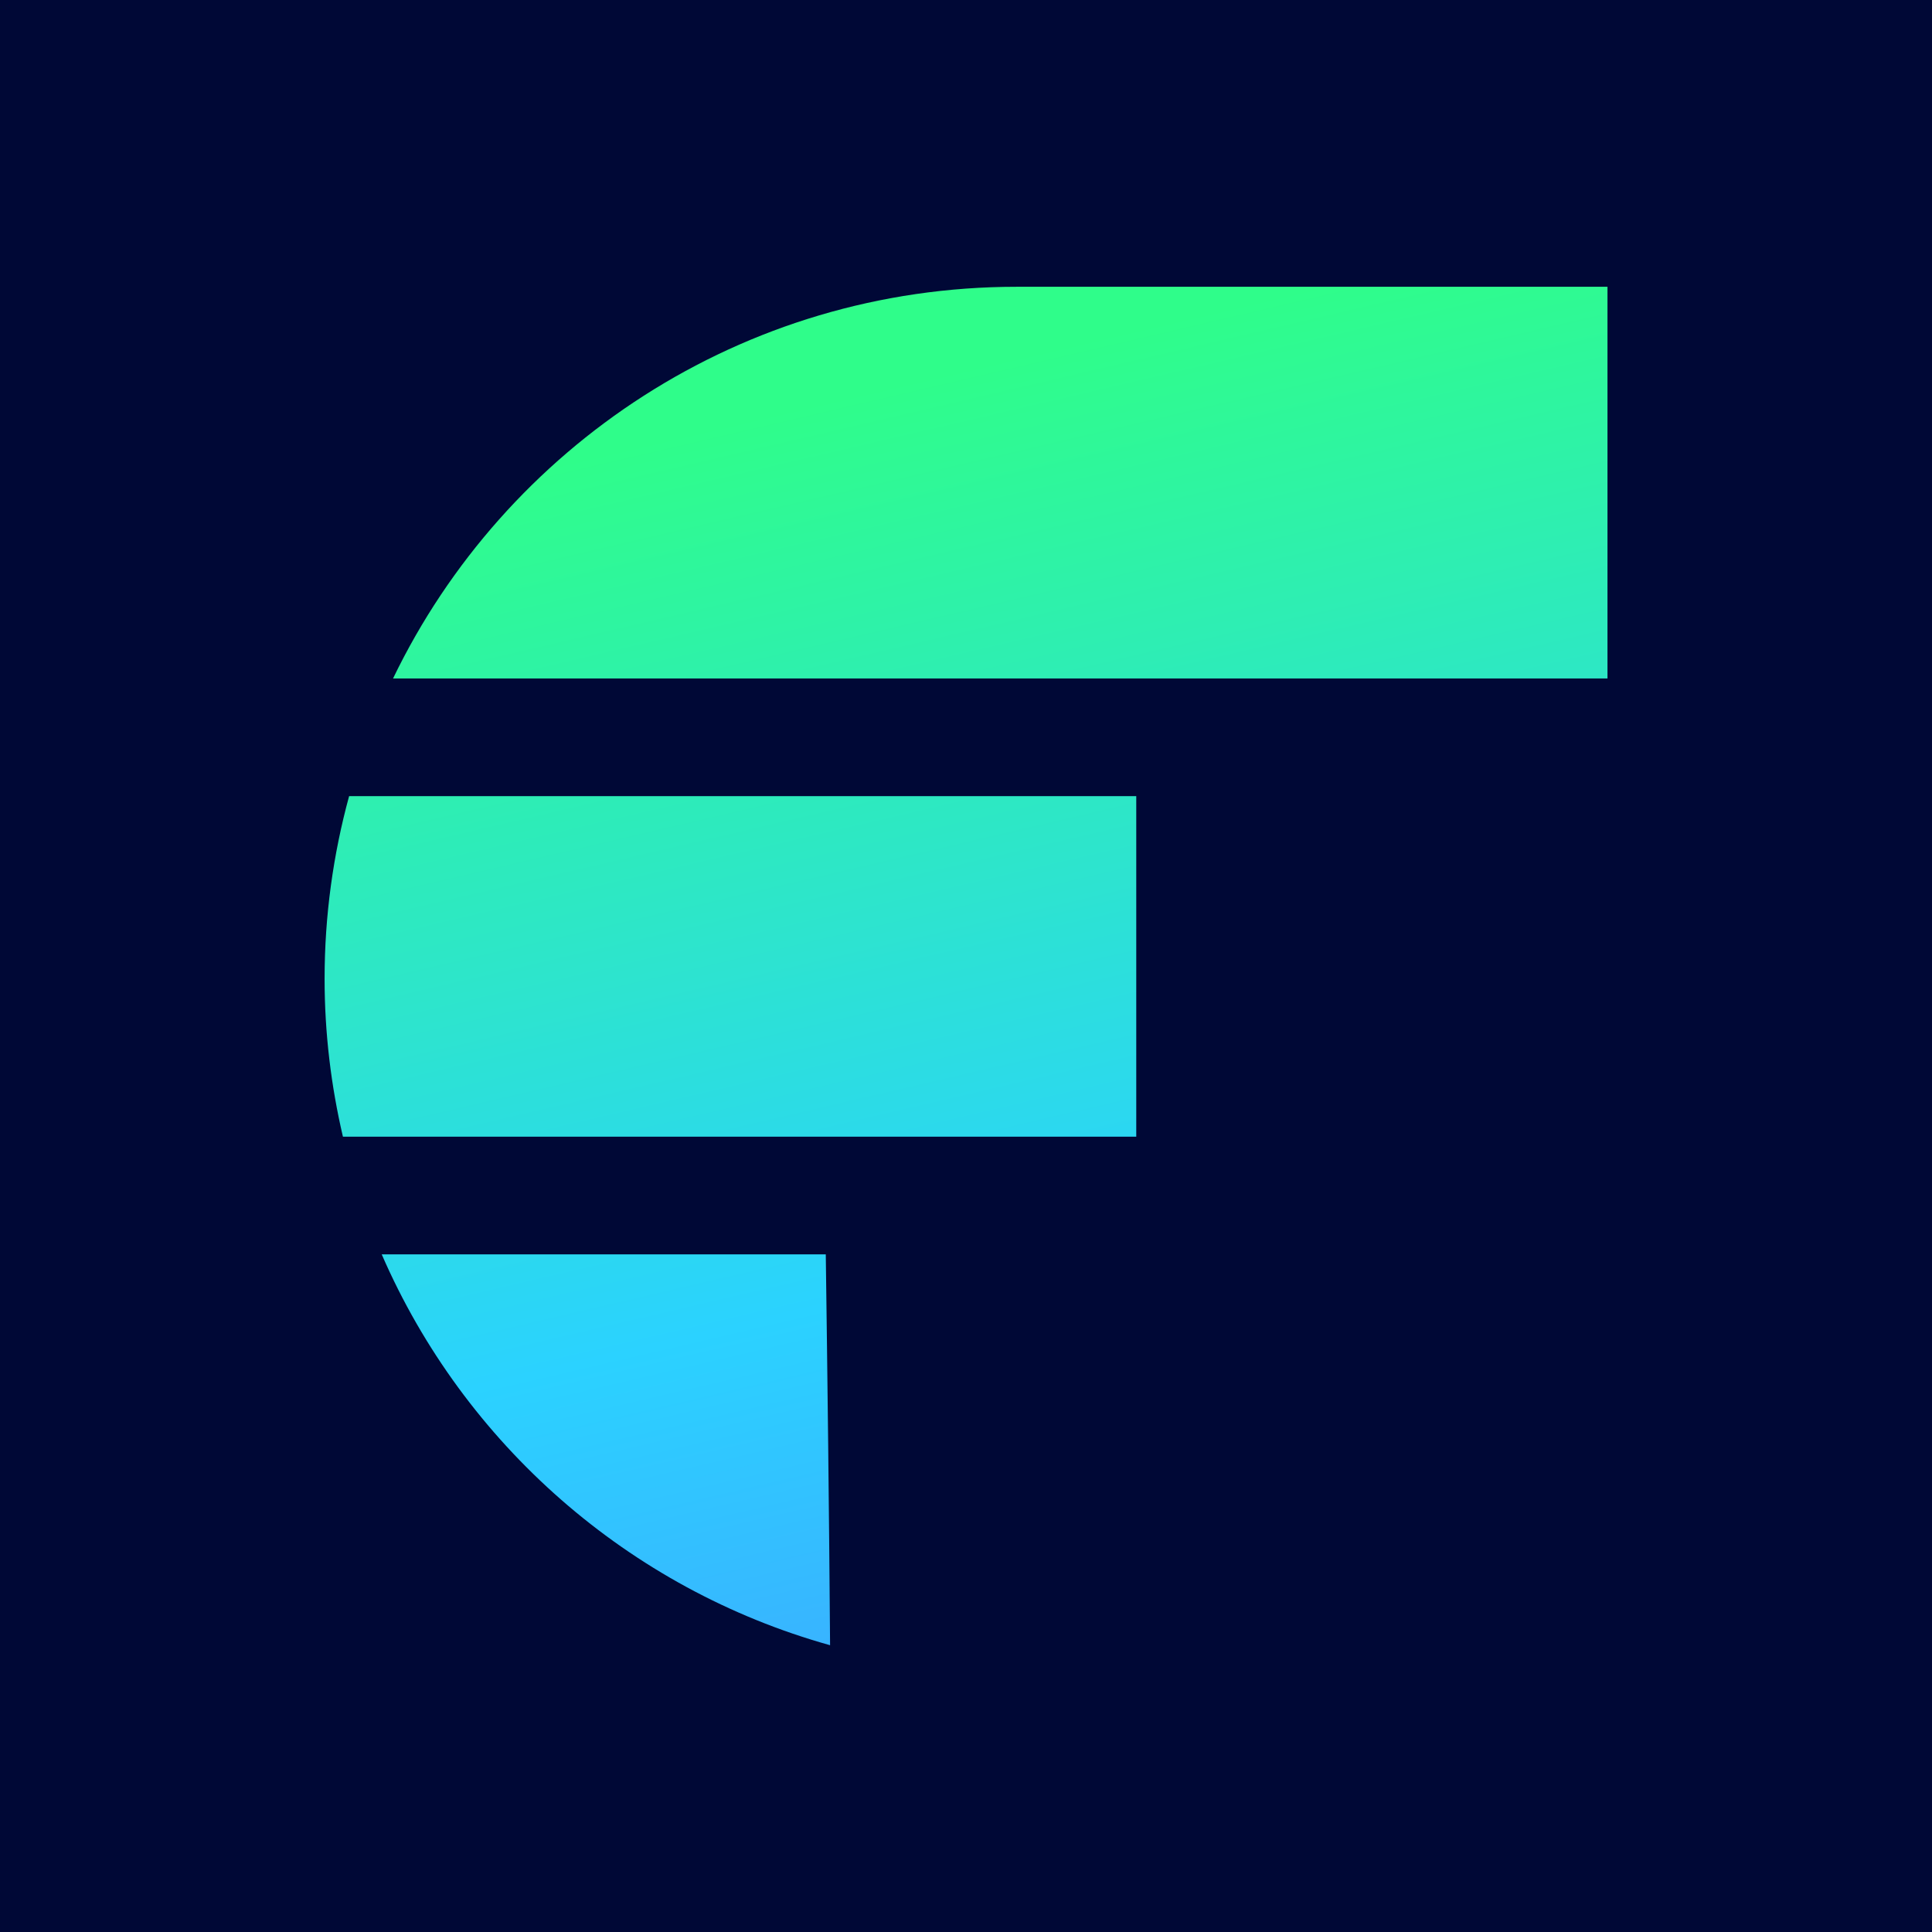
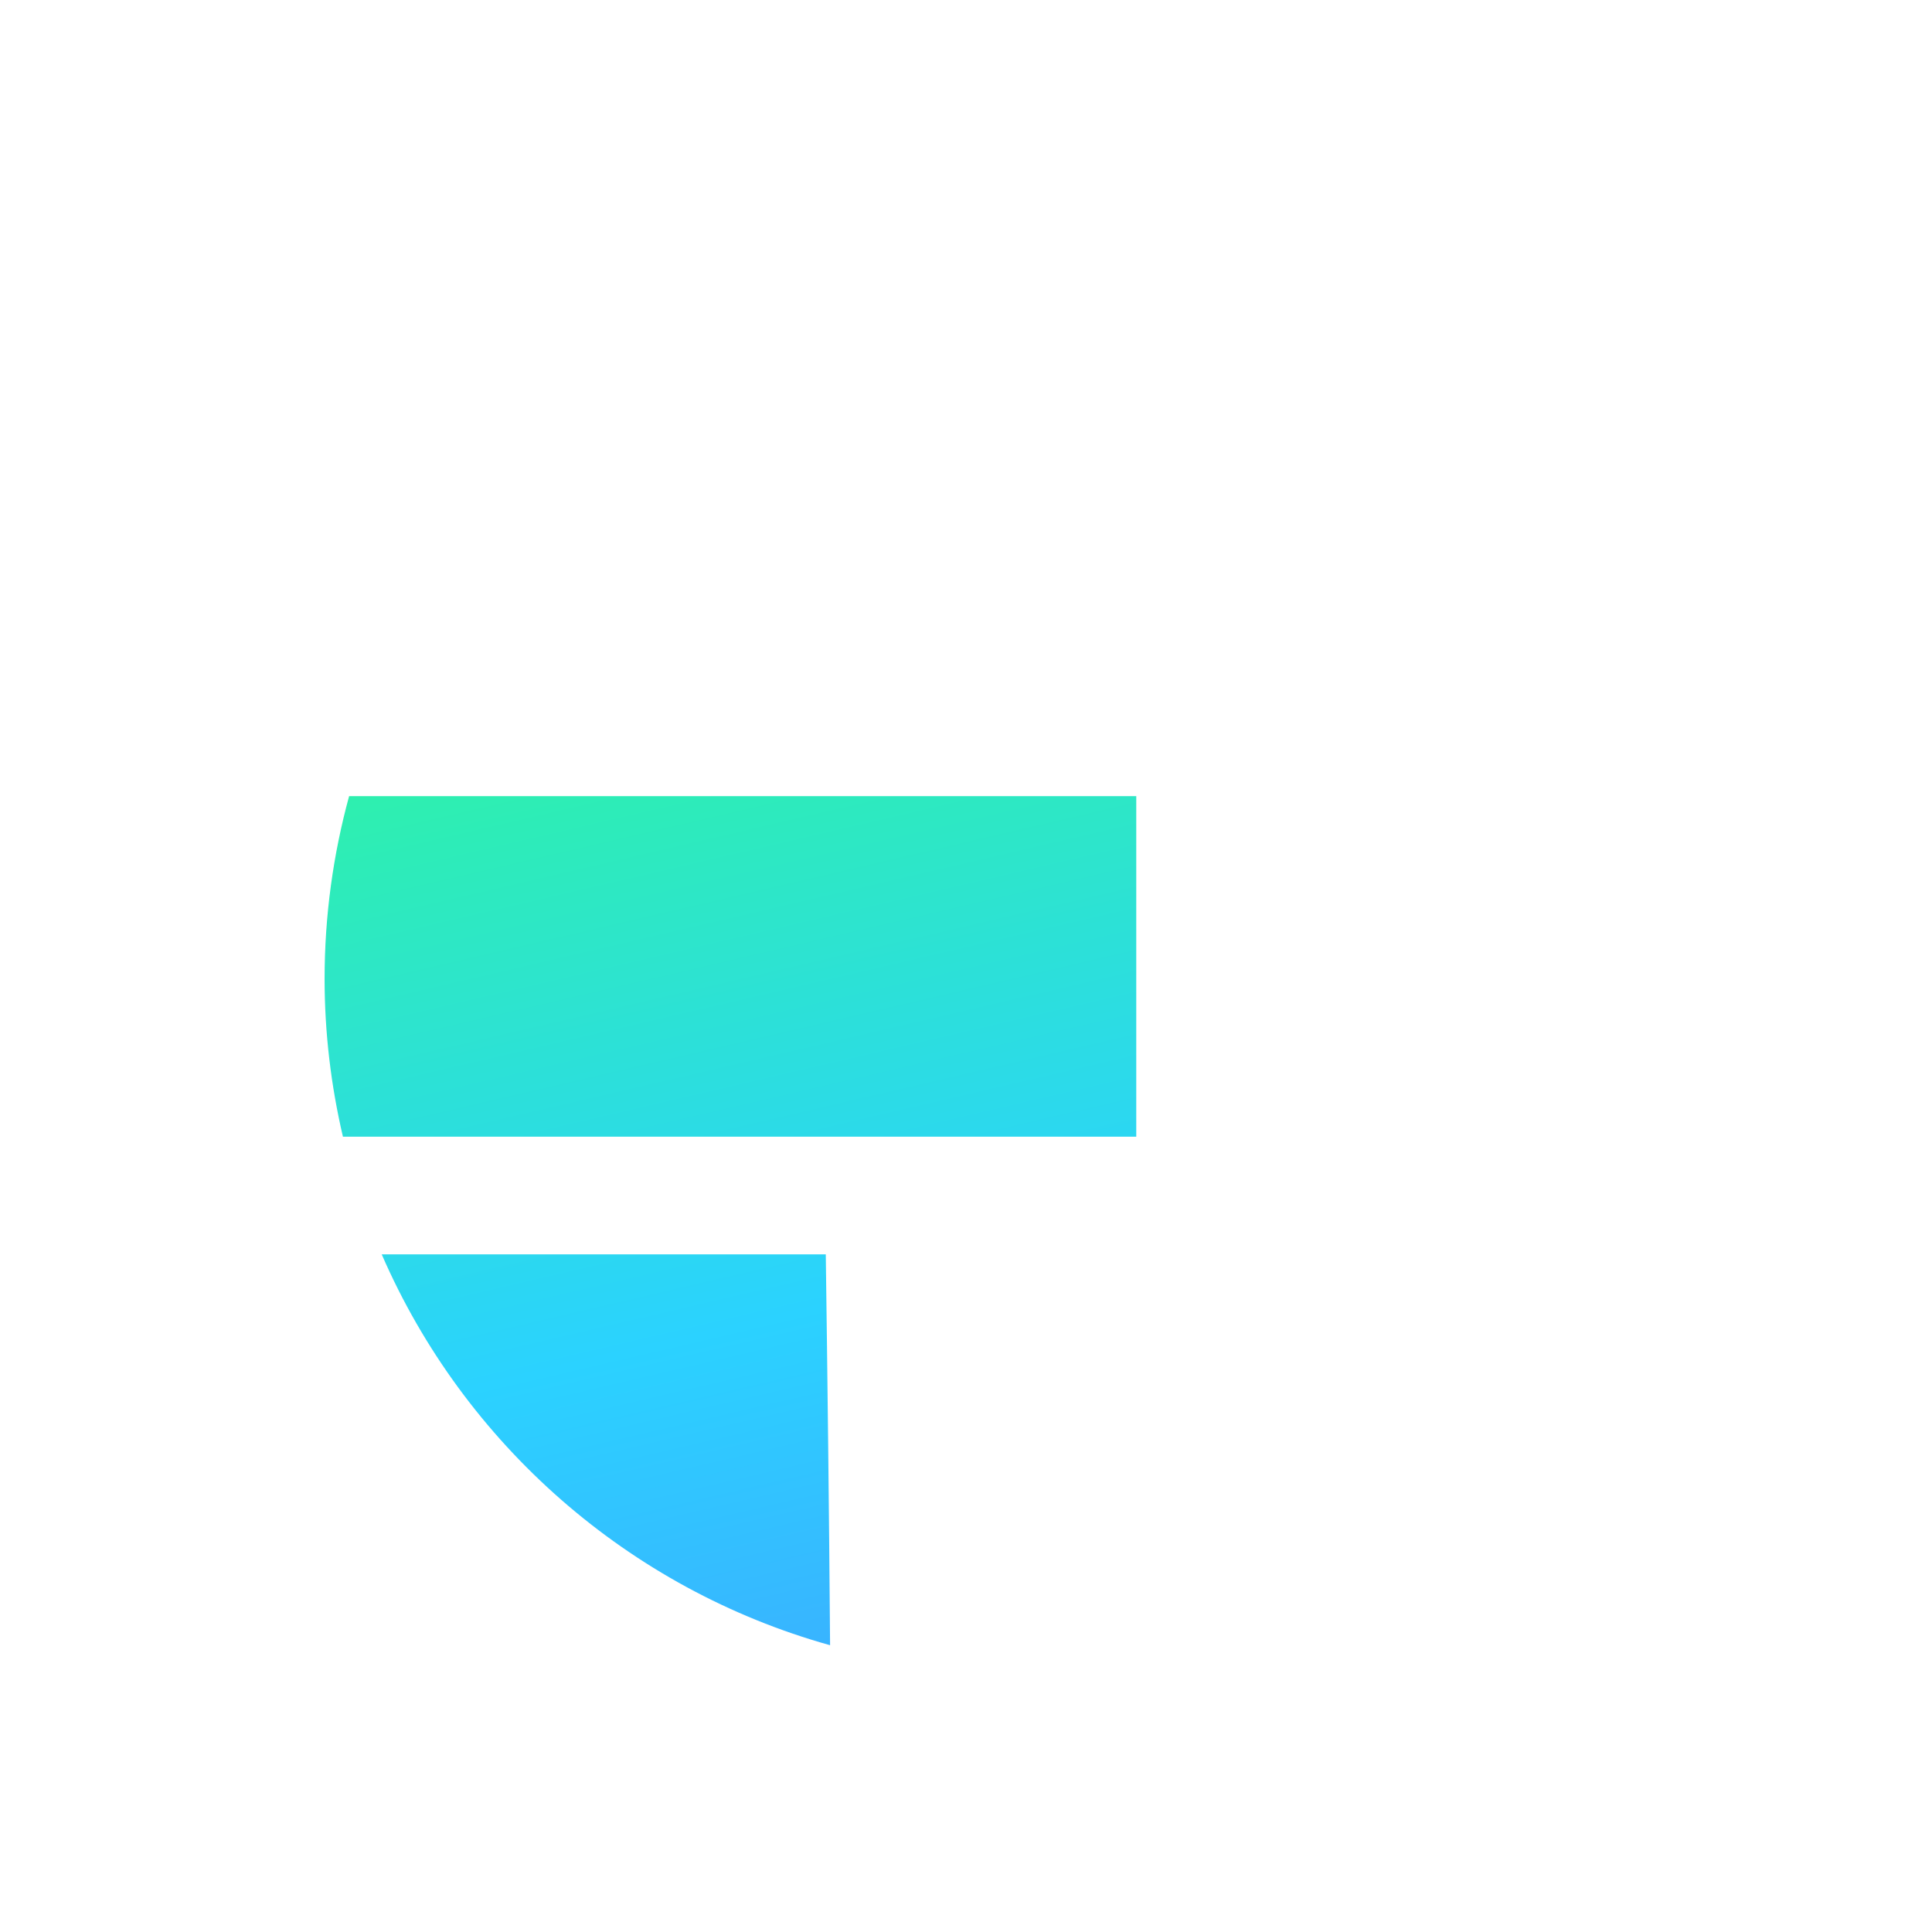
<svg xmlns="http://www.w3.org/2000/svg" xmlns:xlink="http://www.w3.org/1999/xlink" id="Layer_2" viewBox="0 0 256 256">
  <defs>
    <style>.cls-1{fill:#000836;}.cls-1,.cls-2,.cls-3,.cls-4{stroke-width:0px;}.cls-2{fill:url(#New_Gradient_Swatch_copy_31-2);}.cls-3{fill:url(#New_Gradient_Swatch_copy_31-3);}.cls-4{fill:url(#New_Gradient_Swatch_copy_31);}</style>
    <linearGradient id="New_Gradient_Swatch_copy_31" x1="135.69" y1="289.39" x2="81.44" y2="57.23" gradientUnits="userSpaceOnUse">
      <stop offset="0" stop-color="#4f80ff" />
      <stop offset=".5" stop-color="#2bd2ff" />
      <stop offset=".99" stop-color="#2ffd8a" />
    </linearGradient>
    <linearGradient id="New_Gradient_Swatch_copy_31-2" x1="182.64" y1="278.42" x2="128.4" y2="46.26" xlink:href="#New_Gradient_Swatch_copy_31" />
    <linearGradient id="New_Gradient_Swatch_copy_31-3" x1="110.17" y1="295.35" x2="55.93" y2="63.19" xlink:href="#New_Gradient_Swatch_copy_31" />
  </defs>
  <g id="Layer_1-2">
-     <rect class="cls-1" width="256" height="256" />
    <path class="cls-4" d="M150.55,105.49H46.26c-2.11,7.72-3.25,15.83-3.25,24.21h0c0,7.2.86,14.2,2.43,20.92h105.12v-45.13Z" />
-     <path class="cls-2" d="M213,89.9v-51.9h-78.29c-36.38,0-67.81,21.19-82.63,51.9h160.92Z" />
    <path class="cls-3" d="M109.42,166.21h-58.84c10.9,25.09,32.69,44.33,59.41,51.79-.13-17.42-.35-35.94-.57-51.79Z" />
  </g>
</svg>